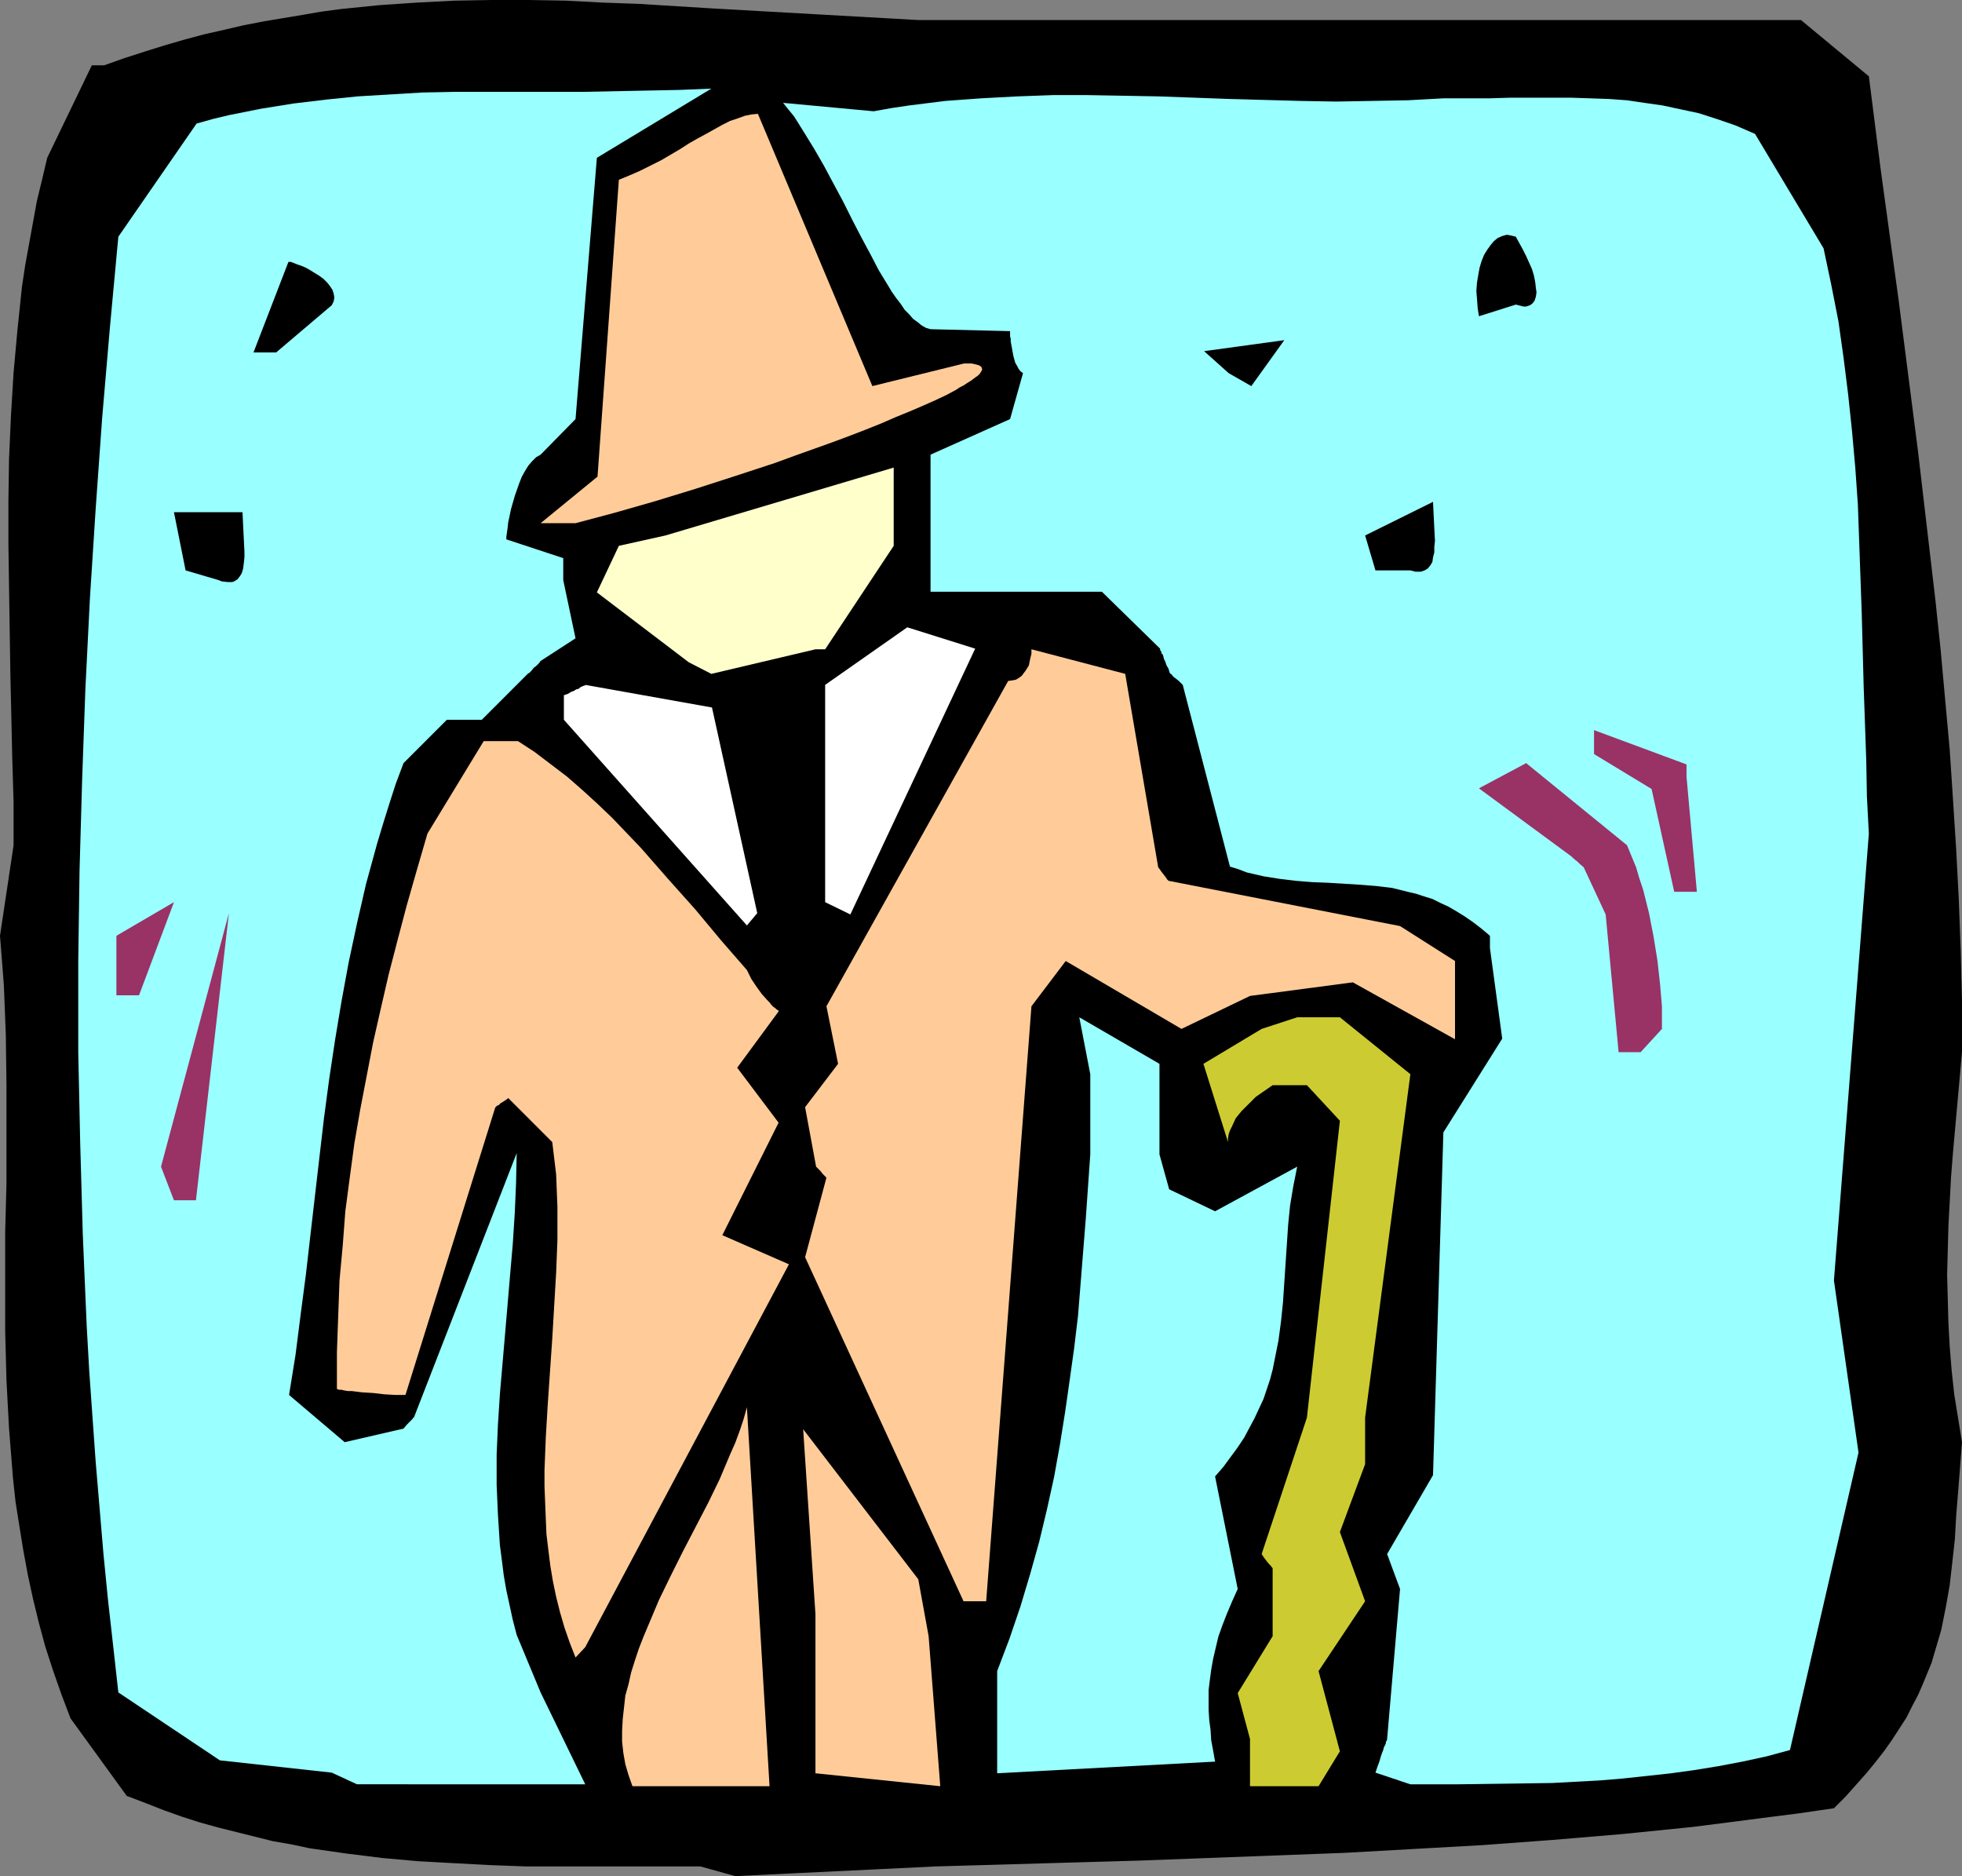
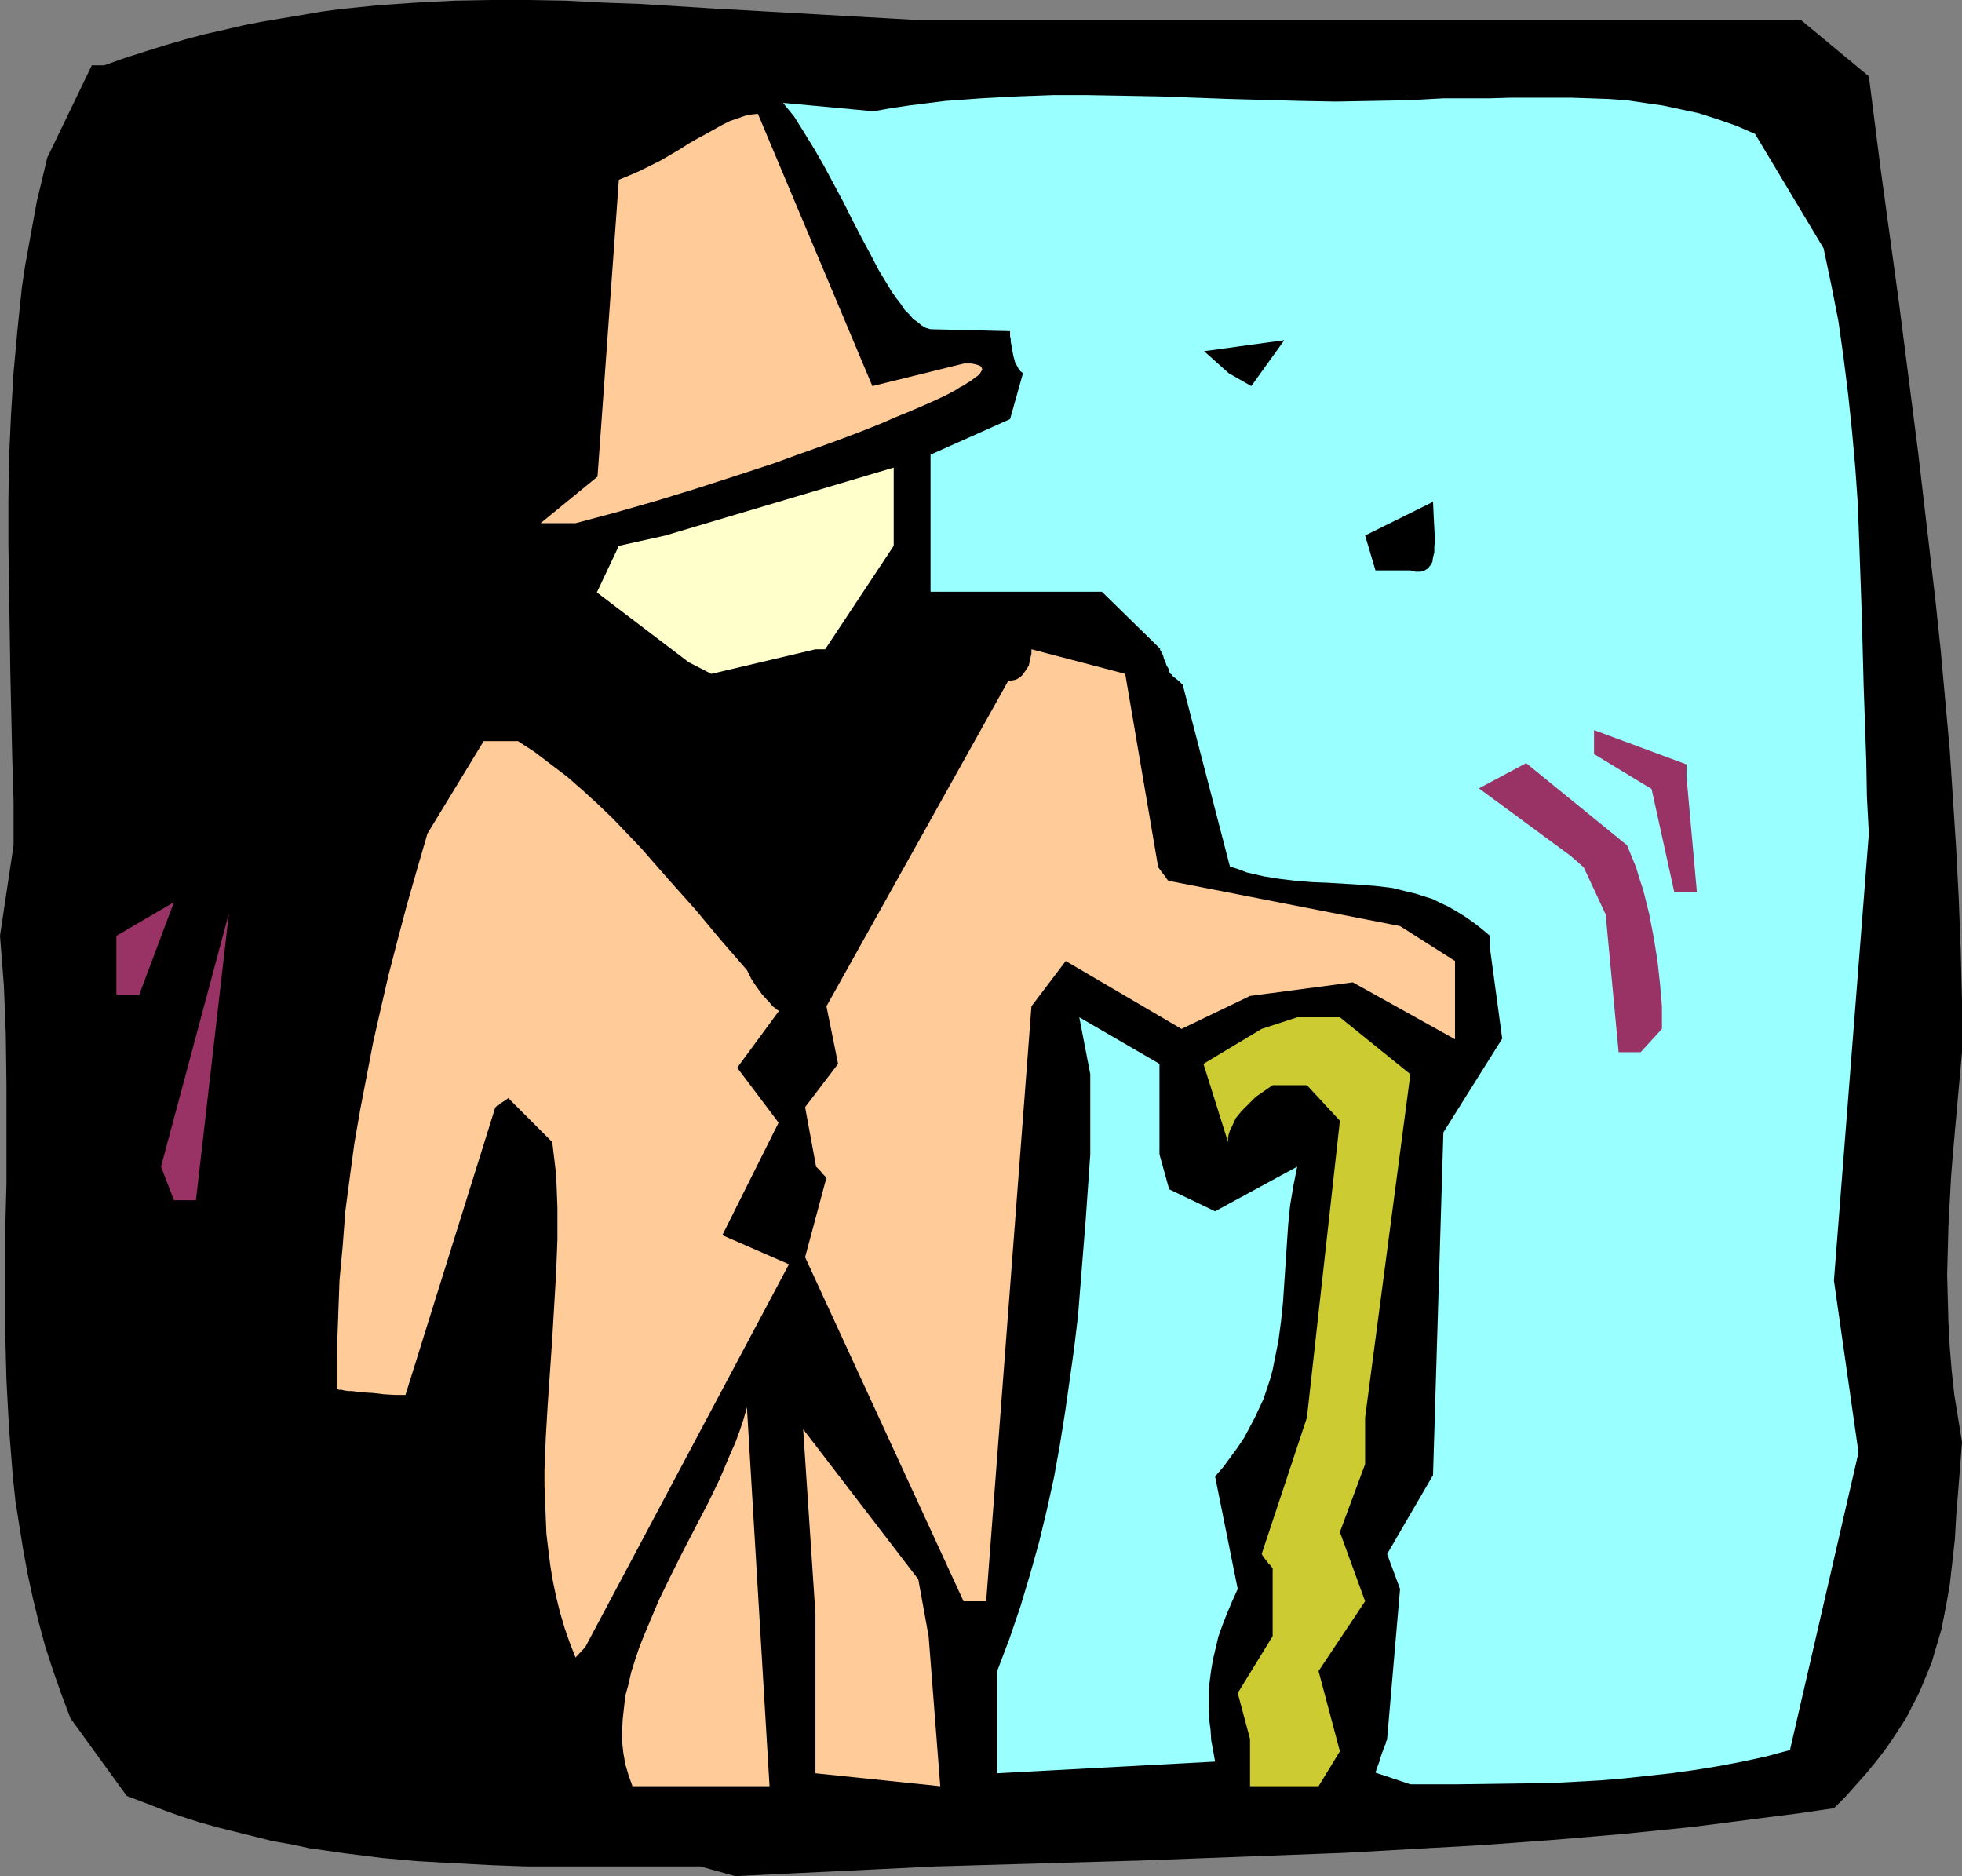
<svg xmlns="http://www.w3.org/2000/svg" xmlns:ns1="http://sodipodi.sourceforge.net/DTD/sodipodi-0.dtd" xmlns:ns2="http://www.inkscape.org/namespaces/inkscape" version="1.0" width="129.724mm" height="124.023mm" id="svg22" ns1:docname="Culture 10.wmf">
  <rect width="100%" height="100%" fill="#808080" stroke="none" />
  <ns1:namedview id="namedview22" pagecolor="#ffffff" bordercolor="#000000" borderopacity="0.25" ns2:showpageshadow="2" ns2:pageopacity="0.0" ns2:pagecheckerboard="0" ns2:deskcolor="#d1d1d1" ns2:document-units="mm" />
  <defs id="defs1">
    <pattern id="WMFhbasepattern" patternUnits="userSpaceOnUse" width="6" height="6" x="0" y="0" />
  </defs>
  <path style="fill:#000000;fill-opacity:1;fill-rule:evenodd;stroke:none" d="m 175.013,466.326 h -8.565 -8.726 -17.614 -8.726 l -8.888,-0.323 -9.05,-0.485 -8.888,-0.485 -9.05,-0.808 -9.05,-1.131 -9.05,-1.293 -4.525,-0.969 -4.686,-0.808 -4.525,-1.131 -4.525,-1.131 -4.525,-1.131 -4.686,-1.293 -4.525,-1.454 -4.525,-1.616 -4.525,-1.777 -4.686,-1.777 -14.059,-19.39 -2.262,-5.979 -2.101,-5.979 -1.939,-5.979 L 9.696,405.409 8.242,399.431 6.949,393.452 5.818,387.312 4.848,381.333 3.878,375.193 3.232,369.215 2.747,363.075 2.262,356.935 1.939,350.956 1.616,344.816 1.293,332.536 V 320.255 307.975 L 1.616,295.695 V 283.415 270.973 L 1.454,258.531 0.97,246.251 0.485,239.949 0,233.809 3.394,211.188 V 200.362 L 3.07,189.697 2.586,168.207 2.262,146.716 2.101,135.89 V 125.226 L 2.262,114.562 2.747,103.736 3.394,93.071 4.363,82.407 5.494,71.581 6.302,66.249 7.272,60.916 8.242,55.584 9.211,50.252 10.504,44.92 11.797,39.426 22.947,16.32 h 3.07 l 5.01,-1.777 5.01,-1.616 5.171,-1.616 L 46.218,9.857 51.066,8.564 56.075,7.433 60.923,6.302 65.933,5.332 70.781,4.524 75.629,3.716 80.315,2.908 85.163,2.262 94.697,1.293 104.232,0.646 113.605,0.162 122.816,0 h 9.373 l 9.211,0.162 9.211,0.485 9.05,0.323 18.261,1.131 51.55,2.908 h 206.363 14.221 l 16.968,14.058 2.909,22.945 2.747,20.036 1.778,12.927 1.616,12.603 1.616,12.603 1.616,12.603 2.909,24.884 1.454,12.442 1.293,12.28 1.131,12.442 1.131,12.442 0.808,12.28 0.808,12.603 0.646,12.442 0.485,12.765 0.323,12.603 v 12.927 l -1.131,12.603 -1.131,12.603 -0.485,6.14 -0.323,6.14 -0.323,5.979 -0.162,6.14 -0.162,5.979 0.162,5.979 0.162,5.979 0.323,5.979 0.485,5.979 0.646,5.979 0.97,5.979 0.97,5.979 -0.485,6.302 -0.485,6.14 -0.485,5.979 -0.323,5.817 -0.646,5.817 -0.646,5.655 -0.97,5.494 -1.131,5.655 -0.808,2.747 -0.808,2.747 -0.808,2.747 -1.131,2.747 -1.131,2.747 -1.131,2.585 -1.454,2.747 -1.454,2.908 -1.778,2.747 -1.778,2.747 -1.939,2.747 -2.262,2.908 -2.262,2.747 -2.586,2.908 -2.586,2.908 -2.909,2.908 -8.888,1.293 -8.888,1.131 -8.726,1.131 -8.888,1.131 -17.614,1.777 -17.291,1.454 -17.453,1.293 -17.291,0.97 -17.291,0.969 -17.13,0.646 -17.13,0.646 -17.13,0.646 -16.968,0.485 -33.774,0.969 -16.645,0.808 -16.806,0.808 -16.645,0.808 z" id="path1" />
-   <path style="fill:#99ffff;fill-opacity:1;fill-rule:evenodd;stroke:none" d="m 82.901,442.896 -27.957,-3.07 -25.371,-16.966 -1.293,-11.634 -1.293,-11.472 -1.131,-11.472 -0.97,-11.472 -0.97,-11.472 -0.808,-11.311 -0.808,-11.472 -0.646,-11.472 -0.485,-11.311 -0.485,-11.472 -0.646,-22.783 -0.485,-22.621 v -22.783 l 0.323,-22.621 0.646,-22.621 0.808,-22.621 1.131,-22.621 1.454,-22.621 1.616,-22.621 1.939,-22.621 2.101,-22.621 19.554,-28.277 4.04,-1.131 4.04,-0.969 8.08,-1.616 8.08,-1.293 8.08,-0.969 7.918,-0.808 8.08,-0.485 8.08,-0.485 8.08,-0.162 h 15.998 16.16 l 15.998,-0.323 8.08,-0.162 7.918,-0.323 -28.603,17.289 -5.333,65.279 -8.726,8.887 -1.131,0.646 -0.97,0.969 -0.97,1.131 -0.808,1.293 -0.808,1.454 -0.646,1.616 -1.131,3.232 -0.97,3.393 -0.323,1.616 -0.323,1.454 -0.162,1.454 -0.162,1.131 -0.162,1.131 v 0.646 l 14.221,4.686 v 5.494 l 3.07,14.542 -8.726,5.655 -0.485,0.646 -0.485,0.485 -0.808,0.646 -0.485,0.646 -0.323,0.323 -0.162,0.162 -0.162,0.162 h -0.162 l -11.635,11.634 h -8.726 l -10.827,10.826 -1.939,5.171 -1.616,5.009 -1.616,5.171 -1.454,4.847 -2.747,10.018 -2.262,9.857 -2.101,9.857 -1.778,9.695 -1.616,9.695 -1.454,9.695 -1.293,9.695 -1.131,9.695 -2.262,19.551 -1.131,9.857 -1.293,9.857 -1.293,10.18 -1.616,10.018 13.898,11.795 14.706,-3.393 0.808,-0.969 0.646,-0.646 0.485,-0.485 0.323,-0.323 0.162,-0.323 h 0.162 l 25.694,-66.087 -0.162,7.594 -0.323,7.433 -0.485,7.594 -0.646,7.433 -1.293,15.189 -1.293,15.027 -0.485,7.594 -0.323,7.433 v 7.594 l 0.323,7.433 0.485,7.594 0.485,3.716 0.485,3.878 0.646,3.716 0.808,3.716 0.808,3.716 0.97,3.716 5.979,14.381 11.15,22.945 H 89.203 Z" id="path2" />
  <path style="fill:#ffcc99;fill-opacity:1;fill-rule:evenodd;stroke:none" d="m 158.045,446.289 -0.97,-2.747 -0.808,-2.747 -0.485,-2.747 -0.323,-2.908 v -2.747 l 0.162,-2.908 0.323,-2.908 0.323,-2.908 0.808,-2.908 0.646,-2.908 0.97,-3.07 0.97,-2.908 1.131,-2.908 1.293,-3.07 2.586,-6.14 2.909,-5.979 3.07,-6.14 6.302,-12.119 2.909,-5.979 2.586,-6.14 1.293,-2.908 1.131,-3.07 0.97,-2.908 0.808,-2.908 5.656,94.687 h -28.765 z" id="path3" />
  <path style="fill:#ffcc99;fill-opacity:1;fill-rule:evenodd;stroke:none" d="m 203.777,440.149 v -36.841 l -3.07,-46.212 28.765,37.487 2.586,14.219 2.909,37.487 -31.189,-3.232 z" id="path4" />
  <path style="fill:#99ffff;fill-opacity:1;fill-rule:evenodd;stroke:none" d="m 249.187,440.149 v -22.621 l 3.07,-8.079 2.747,-8.079 2.424,-8.079 2.262,-8.079 1.939,-8.079 1.778,-8.079 1.454,-8.079 1.293,-8.079 1.131,-7.918 1.131,-8.079 0.97,-8.079 0.646,-8.079 1.293,-16.158 1.131,-16.158 v 0 -20.036 l -2.747,-14.219 20.038,11.634 v 22.621 l 2.424,8.725 11.474,5.494 20.523,-11.149 -0.97,4.847 -0.808,4.847 -0.485,4.847 -0.323,4.847 -0.646,9.695 -0.323,4.847 -0.485,4.686 -0.646,4.847 -0.97,4.847 -0.485,2.424 -0.646,2.424 -0.808,2.424 -0.808,2.424 -1.131,2.424 -1.131,2.424 -1.293,2.424 -1.293,2.424 -1.616,2.424 -1.778,2.424 -1.778,2.424 -2.101,2.424 5.656,28.115 -1.454,3.232 -1.293,3.07 -1.131,2.908 -0.97,2.747 -0.646,2.747 -0.646,2.747 -0.485,2.747 -0.323,2.424 -0.323,2.585 v 2.585 2.424 l 0.162,2.585 0.323,2.424 0.162,2.585 0.485,2.585 0.485,2.747 -54.459,2.908 z" id="path5" />
  <path style="fill:#cccc32;fill-opacity:1;fill-rule:evenodd;stroke:none" d="m 312.372,446.289 v -11.795 l -3.07,-11.472 8.726,-14.219 v -16.966 l -0.485,-0.646 -0.485,-0.485 -0.646,-0.808 -0.485,-0.646 -0.323,-0.485 -0.162,-0.162 v -0.162 l -0.162,-0.162 11.312,-34.094 8.242,-74.166 -8.242,-8.887 h -8.565 l -2.101,1.454 -2.101,1.454 -1.778,1.777 -1.778,1.777 -1.454,1.777 -0.97,2.101 -0.485,0.969 -0.323,0.969 -0.162,0.97 v 0.969 l -6.141,-19.551 14.544,-8.725 8.888,-2.908 h 10.666 l 17.614,14.219 -11.312,85.8 v 11.634 l -6.302,16.966 6.302,17.289 -11.635,17.451 5.333,20.036 -5.333,8.725 h -11.474 z" id="path6" />
  <path style="fill:#99ffff;fill-opacity:1;fill-rule:evenodd;stroke:none" d="m 343.723,442.896 0.485,-1.454 0.485,-1.293 0.323,-1.131 0.323,-0.97 0.323,-0.808 0.162,-0.646 0.323,-0.646 0.162,-0.323 v -0.323 l 0.162,-0.323 0.162,-0.323 v -0.162 l 3.232,-37.487 -3.232,-8.725 11.474,-19.713 2.586,-85.638 14.706,-23.429 -3.07,-22.621 v -3.07 l -2.101,-1.777 -2.101,-1.616 -2.101,-1.454 -2.101,-1.293 -1.939,-1.131 -2.101,-0.969 -1.939,-0.969 -2.101,-0.646 -1.939,-0.646 -2.101,-0.485 -3.878,-0.969 -4.04,-0.485 -4.04,-0.323 -7.918,-0.485 -4.04,-0.162 -4.04,-0.323 -4.04,-0.485 -4.04,-0.646 -2.101,-0.485 -2.101,-0.485 -2.101,-0.808 -2.101,-0.646 -11.797,-45.405 -0.485,-0.485 -0.485,-0.485 -0.808,-0.646 -0.646,-0.485 -0.323,-0.485 -0.323,-0.162 v -0.162 h -0.162 l -0.323,-1.131 -0.485,-0.808 -0.323,-0.969 -0.323,-0.646 -0.162,-0.646 -0.162,-0.485 -0.323,-0.323 v -0.323 l -0.323,-0.485 v -0.323 0 l -14.544,-14.219 h -42.824 v -34.255 l 19.877,-8.887 3.232,-11.472 -0.646,-0.485 -0.485,-0.646 -0.323,-0.646 -0.485,-0.808 -0.485,-1.777 -0.323,-1.777 -0.323,-1.777 v -0.646 l -0.162,-0.646 v -0.646 -0.646 l -19.877,-0.485 -1.131,-0.323 -1.131,-0.646 -0.97,-0.808 -1.131,-0.808 -0.97,-1.131 -1.131,-1.131 -0.97,-1.454 -1.131,-1.454 -1.131,-1.616 -0.97,-1.616 -2.262,-3.716 -2.101,-4.04 -2.262,-4.201 -2.262,-4.363 -2.262,-4.524 -4.848,-9.049 -2.424,-4.201 -2.586,-4.201 -2.424,-3.878 -1.454,-1.777 -1.293,-1.616 22.624,2.101 4.525,-0.808 4.363,-0.646 9.05,-1.131 8.888,-0.646 9.05,-0.485 8.888,-0.323 h 8.726 l 9.05,0.162 8.726,0.162 17.776,0.646 17.614,0.485 8.888,0.162 8.888,-0.162 9.05,-0.162 8.888,-0.485 h 5.818 5.656 l 5.333,-0.162 h 5.333 4.848 4.848 l 4.848,0.162 4.686,0.162 4.525,0.323 4.363,0.646 4.525,0.646 4.525,0.969 4.525,0.969 4.525,1.454 4.686,1.616 4.848,2.101 17.13,28.6 1.939,9.21 1.778,9.049 1.293,9.21 1.131,9.049 0.97,9.21 0.808,9.049 0.646,9.21 0.323,9.049 0.646,18.259 0.485,18.259 0.646,18.42 0.162,9.049 0.485,9.21 -8.726,111.653 6.141,42.981 -17.13,74.328 -5.979,1.616 -5.979,1.293 -5.979,1.131 -5.979,0.97 -5.818,0.808 -5.979,0.646 -5.979,0.646 -5.818,0.485 -11.958,0.646 -11.797,0.162 -11.797,0.162 H 352.449 Z" id="path7" />
  <path style="fill:#ffcc99;fill-opacity:1;fill-rule:evenodd;stroke:none" d="m 143.824,414.135 -1.454,-3.716 -1.293,-3.716 -1.131,-3.878 -0.97,-3.878 -0.808,-3.878 -0.646,-3.878 -0.485,-3.878 -0.485,-4.04 -0.162,-3.878 -0.162,-4.04 -0.162,-4.04 v -4.04 l 0.323,-8.079 0.485,-8.241 1.131,-16.481 0.485,-8.241 0.485,-8.241 0.323,-8.241 v -8.079 l -0.162,-4.201 -0.162,-4.04 -0.485,-4.04 -0.485,-4.04 -10.989,-10.988 v 0 l -0.646,0.485 -0.485,0.323 -0.808,0.485 -0.485,0.485 -0.485,0.162 -0.162,0.323 h -0.162 v 0 l -22.462,71.904 h -1.293 -1.293 l -2.747,-0.162 -2.747,-0.323 -2.747,-0.162 -1.293,-0.162 -1.293,-0.162 h -0.97 l -0.97,-0.162 -0.646,-0.162 h -0.646 l -0.323,-0.162 h -0.162 v -9.21 l 0.323,-9.049 0.323,-8.887 0.808,-8.725 0.646,-8.564 1.131,-8.564 1.131,-8.402 1.454,-8.402 1.616,-8.402 1.616,-8.402 1.939,-8.564 1.939,-8.402 2.262,-8.725 2.262,-8.564 2.586,-9.049 2.586,-8.887 14.059,-23.106 h 8.565 l 4.202,2.747 4.04,3.07 4.04,3.07 3.878,3.393 3.717,3.393 3.717,3.555 3.555,3.716 3.555,3.716 6.787,7.756 6.787,7.594 6.464,7.756 6.464,7.433 1.131,2.262 1.293,1.939 1.293,1.777 1.293,1.454 0.646,0.646 0.485,0.646 0.485,0.485 0.485,0.323 0.323,0.323 0.323,0.162 0.162,0.162 v 0.162 l -10.342,14.058 10.342,13.734 -14.059,28.115 16.645,7.271 -50.904,95.657 z" id="path8" />
  <path style="fill:#ffcc99;fill-opacity:1;fill-rule:evenodd;stroke:none" d="m 240.784,400.077 -39.592,-85.962 5.333,-19.875 -0.97,-0.97 -0.485,-0.646 -0.485,-0.485 -0.323,-0.323 -0.162,-0.162 -0.162,-0.162 -2.747,-14.866 8.242,-10.826 -2.909,-14.381 45.41,-81.276 1.131,-0.162 0.808,-0.162 0.808,-0.485 0.646,-0.485 0.485,-0.646 0.485,-0.646 0.808,-1.293 0.323,-1.616 0.323,-1.293 v -0.485 -0.323 -0.323 l 23.432,6.14 8.242,48.313 0.485,0.646 0.323,0.485 0.646,0.808 0.485,0.646 0.323,0.485 0.162,0.162 0.162,0.162 v 0 l 57.853,11.311 13.736,8.725 v 19.551 l -25.533,-14.219 -25.694,3.393 -17.13,8.241 -28.926,-16.966 -8.565,11.311 -11.312,148.655 z" id="path9" />
  <path style="fill:#993265;fill-opacity:1;fill-rule:evenodd;stroke:none" d="m 43.47,299.896 -3.232,-8.402 16.968,-63.34 -8.242,71.742 z" id="path10" />
  <path style="fill:#993265;fill-opacity:1;fill-rule:evenodd;stroke:none" d="m 404.484,262.894 -3.232,-34.417 -5.494,-11.795 -0.97,-0.808 -0.646,-0.646 -0.646,-0.485 -0.323,-0.323 -0.162,-0.162 h -0.162 v -0.162 l -23.27,-17.128 11.797,-6.302 25.21,20.521 1.131,2.747 1.131,2.747 0.808,2.747 0.97,2.908 1.454,5.817 1.131,5.817 0.97,5.979 0.646,5.817 0.485,5.655 v 5.655 l -5.333,5.817 z" id="path11" />
  <path style="fill:#993265;fill-opacity:1;fill-rule:evenodd;stroke:none" d="m 29.088,248.675 v -14.866 l 14.382,-8.402 -8.726,23.268 z" id="path12" />
-   <path style="fill:#ffffff;fill-opacity:1;fill-rule:evenodd;stroke:none" d="m 186.648,231.224 -45.733,-51.383 v -6.14 l 0.97,-0.323 0.808,-0.485 0.808,-0.323 0.485,-0.323 0.646,-0.162 0.323,-0.323 0.646,-0.323 0.485,-0.162 h 0.162 v -0.162 l 31.674,5.655 11.312,51.383 z" id="path13" />
-   <path style="fill:#ffffff;fill-opacity:1;fill-rule:evenodd;stroke:none" d="m 206.201,225.407 v -54.292 l 20.523,-14.381 16.968,5.332 -31.189,66.41 z" id="path14" />
  <path style="fill:#993265;fill-opacity:1;fill-rule:evenodd;stroke:none" d="m 418.382,222.822 -5.656,-25.692 -14.382,-8.725 v -5.979 l 23.109,8.564 v 3.07 l 2.586,28.762 z" id="path15" />
  <path style="fill:#ffffcc;fill-opacity:1;fill-rule:evenodd;stroke:none" d="m 172.104,165.46 -22.947,-17.451 5.494,-11.634 11.635,-2.585 57.045,-16.966 v 19.551 l -17.13,25.853 h -2.424 l -26.018,6.14 z" id="path16" />
  <path style="fill:#000000;fill-opacity:1;fill-rule:evenodd;stroke:none" d="m 46.379,142.515 -2.909,-14.542 h 17.13 l 0.162,3.393 0.162,3.232 0.162,3.232 v 1.454 l -0.162,1.454 -0.162,1.293 -0.323,1.131 -0.485,0.808 -0.646,0.808 -0.808,0.485 -0.485,0.162 h -0.485 -0.646 l -1.454,-0.162 -0.808,-0.323 z" id="path17" />
  <path style="fill:#000000;fill-opacity:1;fill-rule:evenodd;stroke:none" d="m 343.723,142.515 -2.586,-8.725 16.968,-8.402 0.162,3.393 0.162,3.232 0.162,3.07 -0.162,1.616 v 1.293 l -0.323,1.293 -0.162,1.131 -0.485,0.808 -0.646,0.808 -0.808,0.485 -0.97,0.323 h -0.485 -0.808 l -0.646,-0.162 -0.646,-0.162 z" id="path18" />
  <path style="fill:#ffcc99;fill-opacity:1;fill-rule:evenodd;stroke:none" d="m 135.097,130.72 14.221,-11.634 5.333,-74.166 2.747,-1.131 2.586,-1.131 2.586,-1.293 2.586,-1.293 4.686,-2.747 2.262,-1.454 2.262,-1.293 2.101,-1.131 4.04,-2.262 1.939,-0.969 1.939,-0.646 1.778,-0.646 1.616,-0.323 1.616,-0.162 28.603,68.026 22.947,-5.655 h 0.97 0.808 l 0.808,0.162 0.646,0.162 0.485,0.162 0.323,0.162 0.323,0.323 v 0.162 l 0.162,0.323 -0.162,0.323 -0.162,0.323 -0.323,0.485 -0.485,0.485 -0.485,0.323 -0.646,0.485 -0.646,0.485 -0.808,0.485 -0.97,0.646 -0.97,0.485 -0.97,0.646 -2.424,1.293 -2.747,1.293 -2.909,1.293 -3.394,1.454 -3.555,1.454 -3.717,1.616 -4.04,1.616 -4.202,1.616 -4.363,1.616 -4.525,1.616 -4.525,1.616 -4.848,1.777 -9.858,3.232 -10.019,3.232 -10.019,3.07 -10.181,2.908 -4.848,1.293 -4.848,1.293 v 0 z" id="path19" />
  <path style="fill:#000000;fill-opacity:1;fill-rule:evenodd;stroke:none" d="m 307.04,93.233 -6.141,-5.494 20.038,-2.747 -8.242,11.472 z" id="path20" />
  <path style="fill:#000000;fill-opacity:1;fill-rule:evenodd;stroke:none" d="M 63.347,88.062 72.074,65.441 h 0.646 l 0.808,0.323 0.808,0.323 0.97,0.323 1.131,0.485 1.131,0.646 2.101,1.293 1.131,0.808 0.97,0.969 0.646,0.808 0.646,0.969 0.323,0.969 0.162,0.969 -0.162,0.969 -0.485,0.969 -13.898,11.795 z" id="path21" />
-   <path style="fill:#000000;fill-opacity:1;fill-rule:evenodd;stroke:none" d="m 369.579,79.014 -0.323,-2.101 -0.162,-2.262 -0.162,-1.939 0.162,-2.101 0.323,-1.939 0.323,-1.777 0.485,-1.616 0.646,-1.616 0.808,-1.293 0.808,-1.131 0.808,-0.969 0.97,-0.808 1.131,-0.485 1.131,-0.323 0.97,0.162 1.293,0.323 1.778,3.232 0.808,1.616 1.454,3.232 0.485,1.616 0.323,1.616 0.162,1.454 0.162,1.131 -0.162,1.131 -0.323,0.969 -0.485,0.646 -0.646,0.485 -0.485,0.162 -0.485,0.162 h -0.646 l -0.646,-0.162 -0.646,-0.162 -0.646,-0.162 z" id="path22" />
</svg>